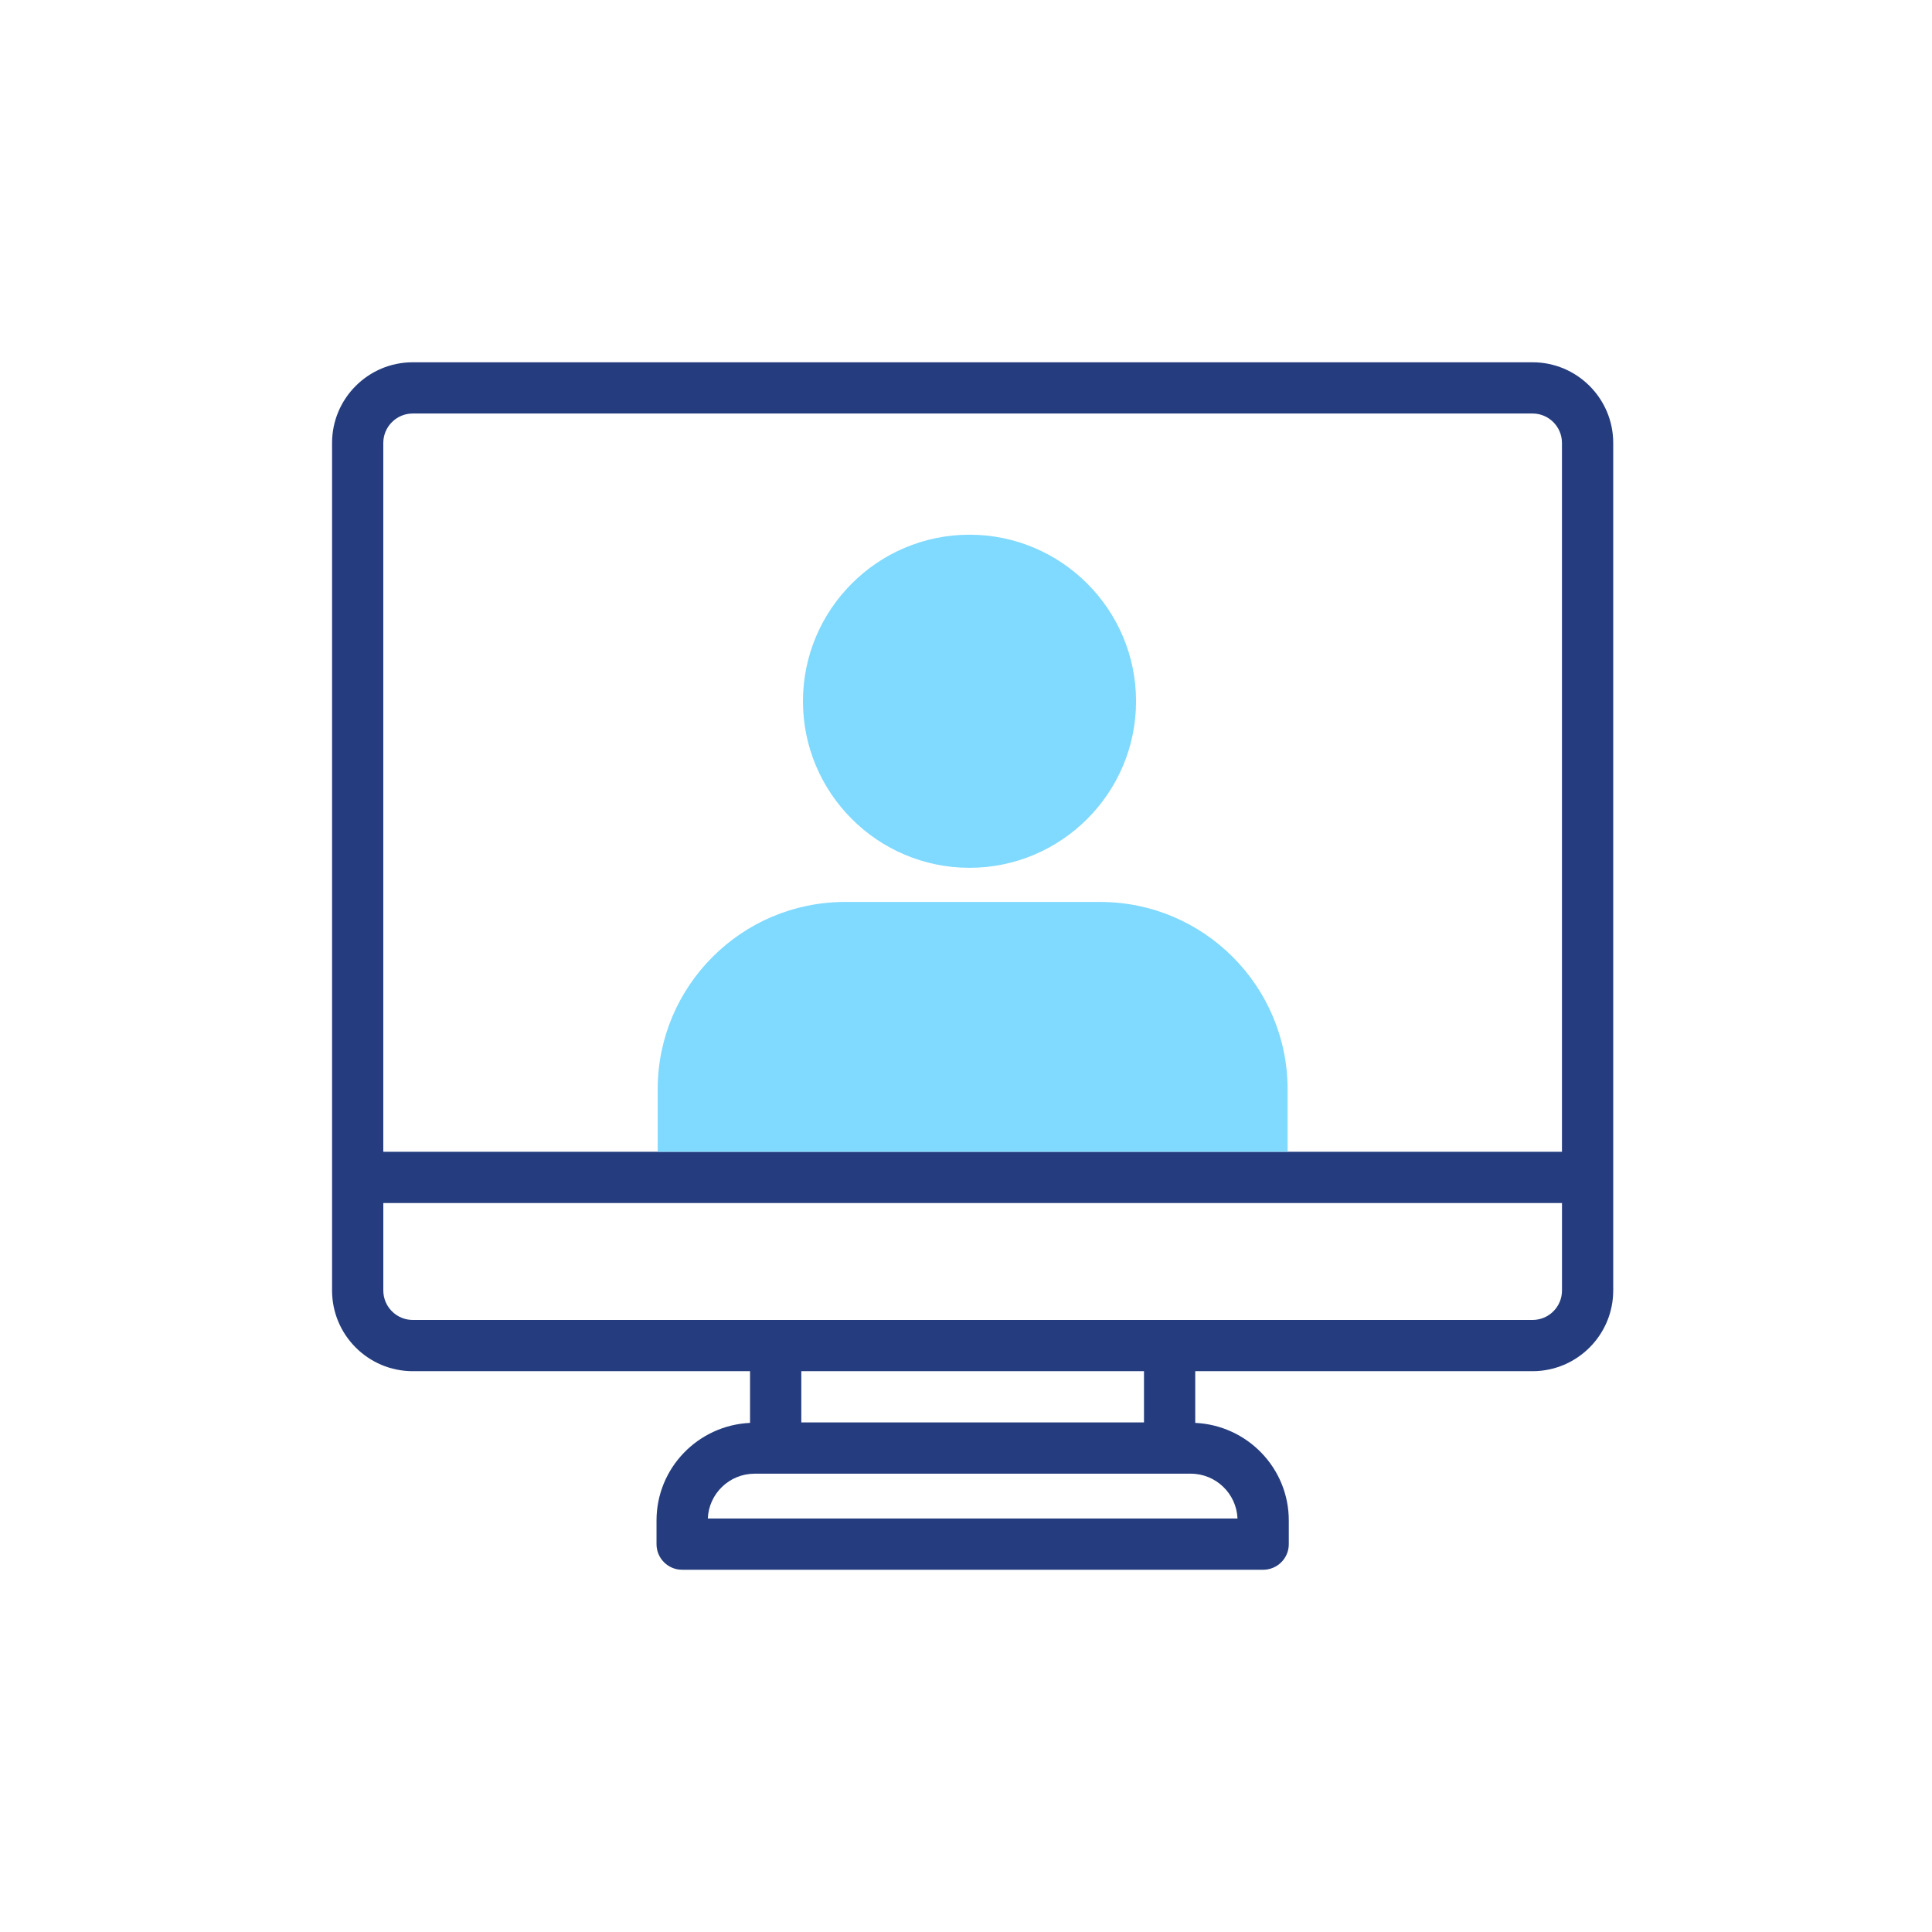
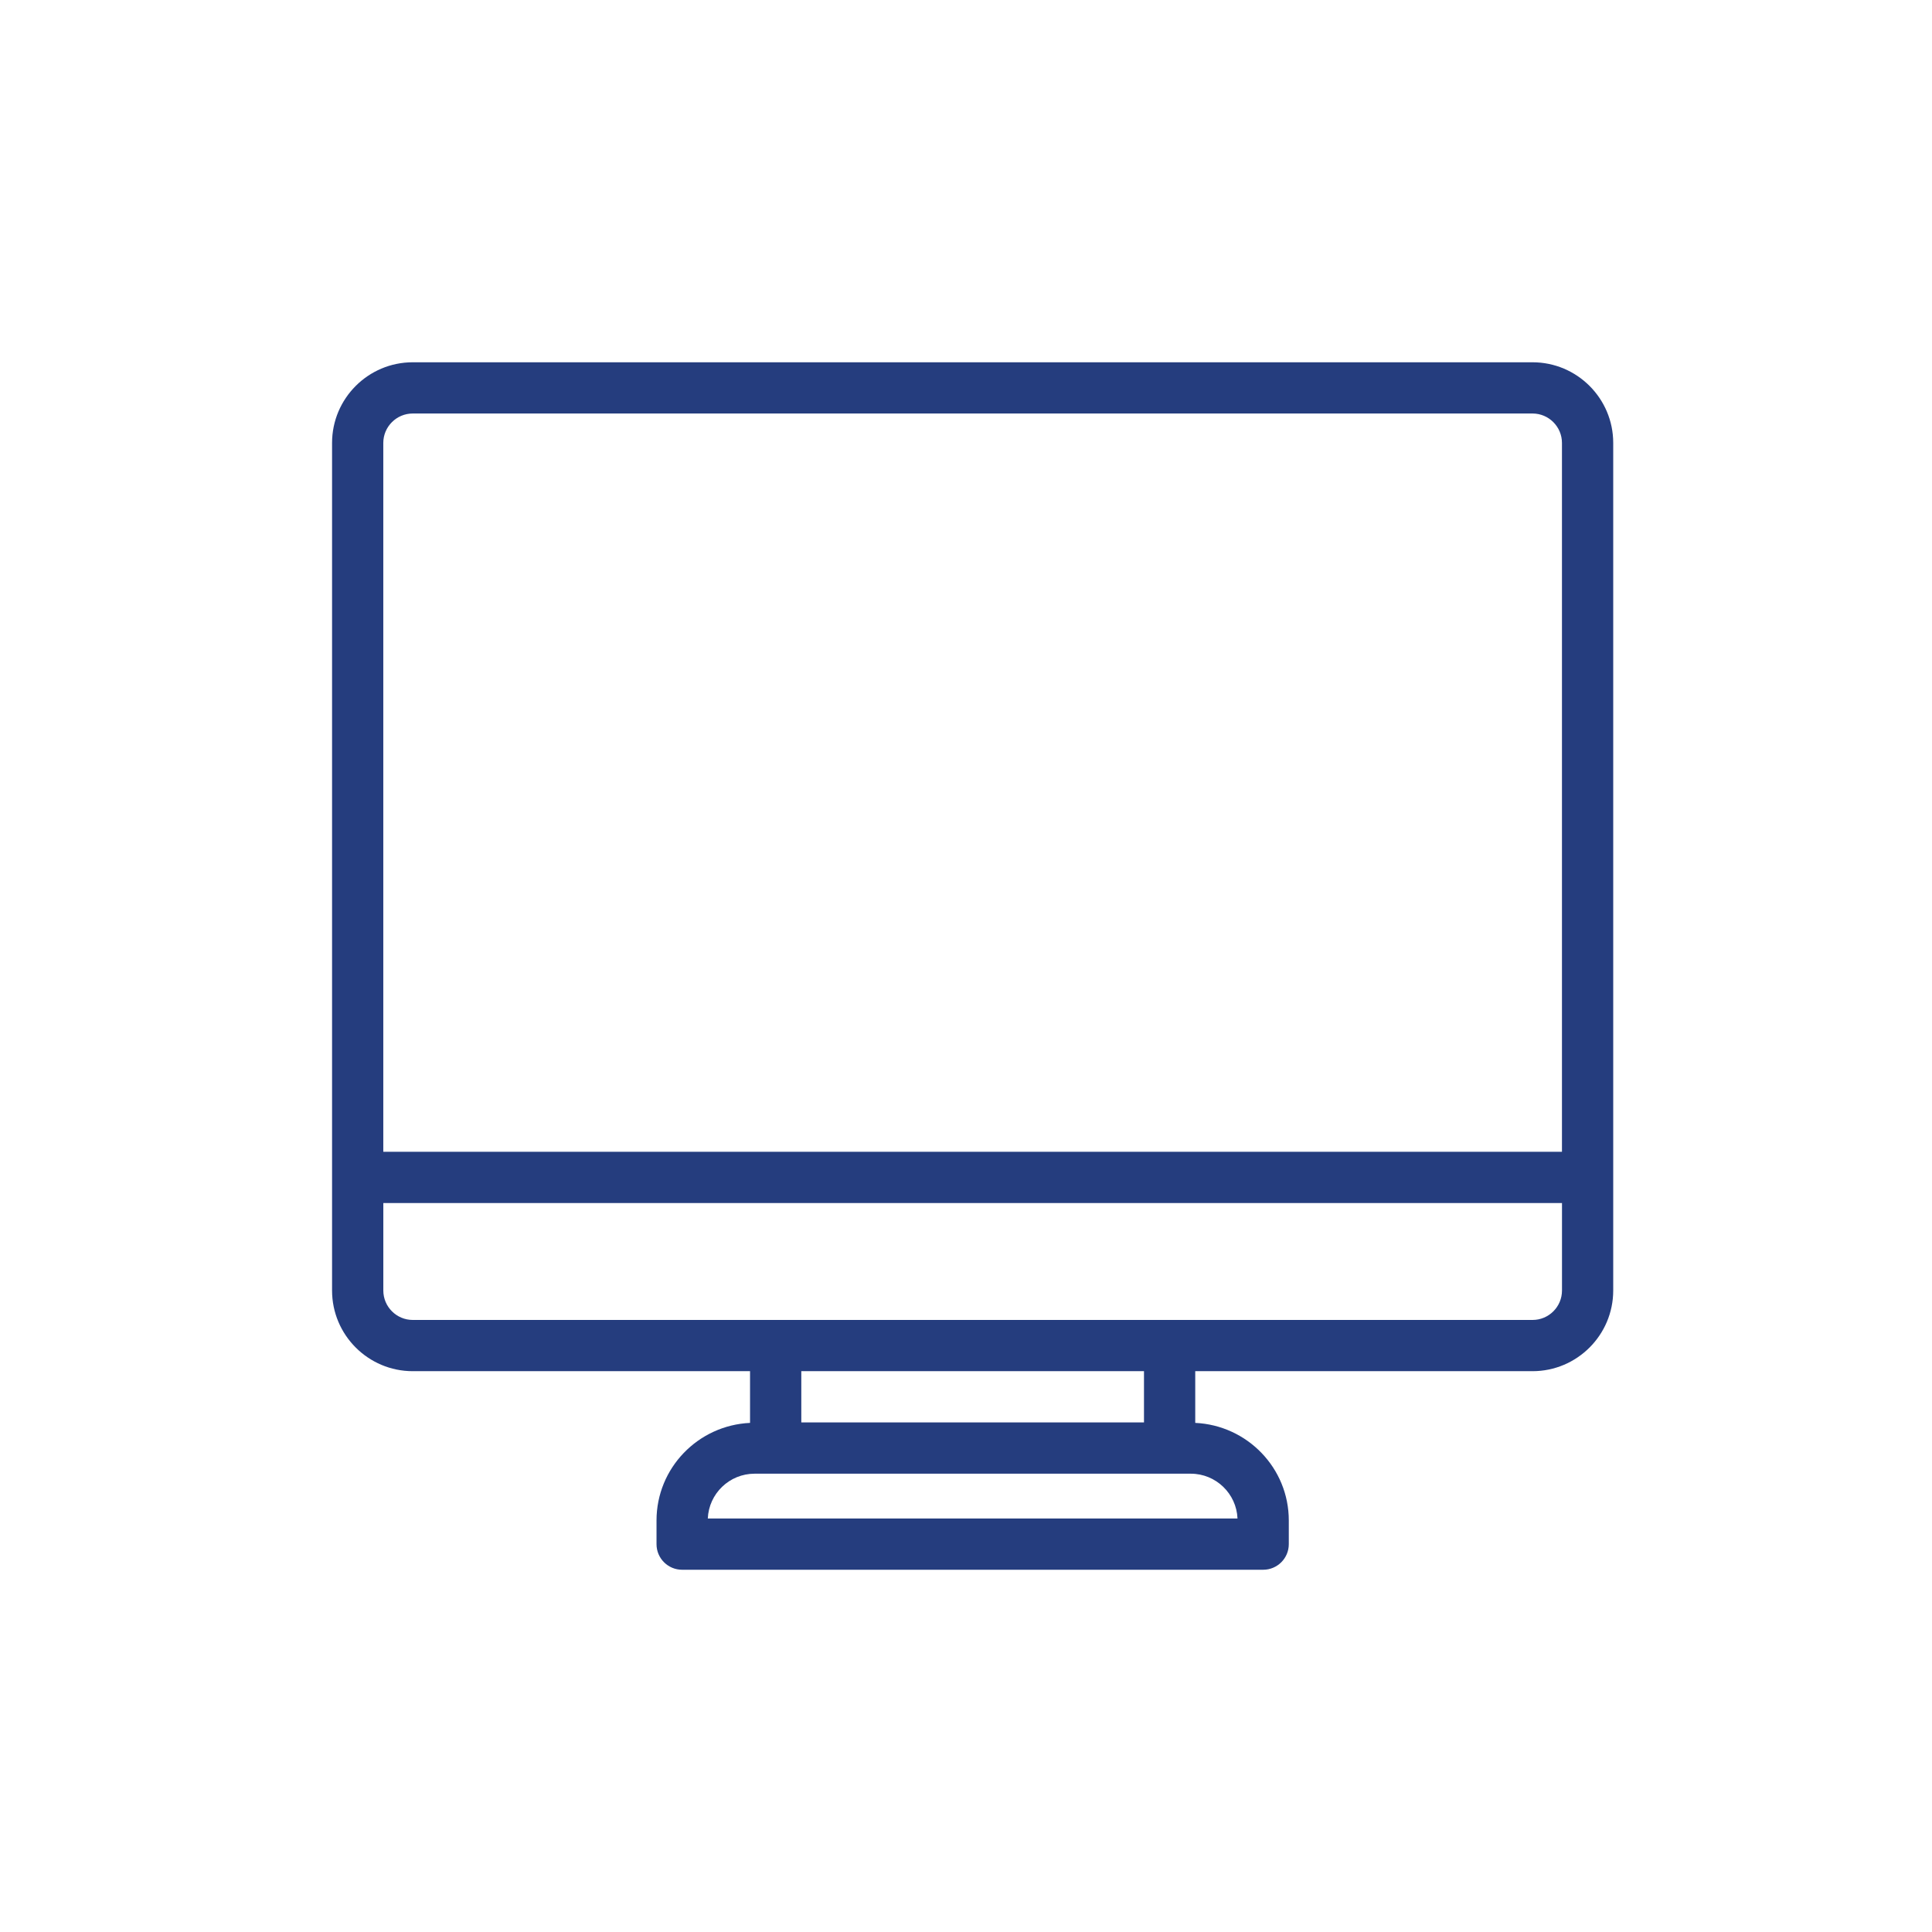
<svg xmlns="http://www.w3.org/2000/svg" width="64" height="64" viewBox="0 0 64 64" fill="none">
  <path fill-rule="evenodd" clip-rule="evenodd" d="M13.672 12.001H50.768C52.241 12.001 53.44 13.199 53.44 14.672V42.75C53.44 44.223 52.241 45.422 50.768 45.422H39.594V47.135C41.314 47.215 42.693 48.628 42.693 50.368V51.152C42.693 51.62 42.313 52 41.844 52H22.596C22.127 52 21.748 51.62 21.748 51.152V50.368C21.748 48.628 23.126 47.215 24.846 47.135V45.422H13.672C12.198 45.422 11 44.223 11 42.75V14.673C11 13.2 12.198 12.001 13.672 12.001ZM50.768 13.698H13.672C13.135 13.698 12.697 14.136 12.697 14.673L12.697 38.155H21.787L23.485 38.154H40.956L42.653 38.155H51.742V14.673C51.742 14.136 51.305 13.698 50.768 13.698ZM23.447 50.303H40.994C40.96 49.478 40.278 48.817 39.444 48.818H24.997C24.163 48.818 23.481 49.478 23.447 50.303ZM26.544 47.12H37.896V45.422H26.544V47.12ZM13.673 43.725H50.769C51.306 43.725 51.743 43.288 51.743 42.75V39.852H12.698V42.75C12.698 43.288 13.136 43.725 13.673 43.725Z" fill="#253D7E" />
-   <path d="M42.653 38.155V36.082C42.653 32.662 39.87 29.879 36.45 29.879H27.99C24.57 29.879 21.787 32.662 21.787 36.082V38.155L23.485 38.154H40.956L42.653 38.155Z" fill="#80D9FF" />
-   <path d="M32.116 28.747C35.158 28.747 37.633 26.272 37.633 23.23C37.633 20.188 35.158 17.713 32.116 17.713C29.074 17.713 26.599 20.188 26.599 23.23C26.599 26.272 29.074 28.747 32.116 28.747Z" fill="#80D9FF" />
</svg>